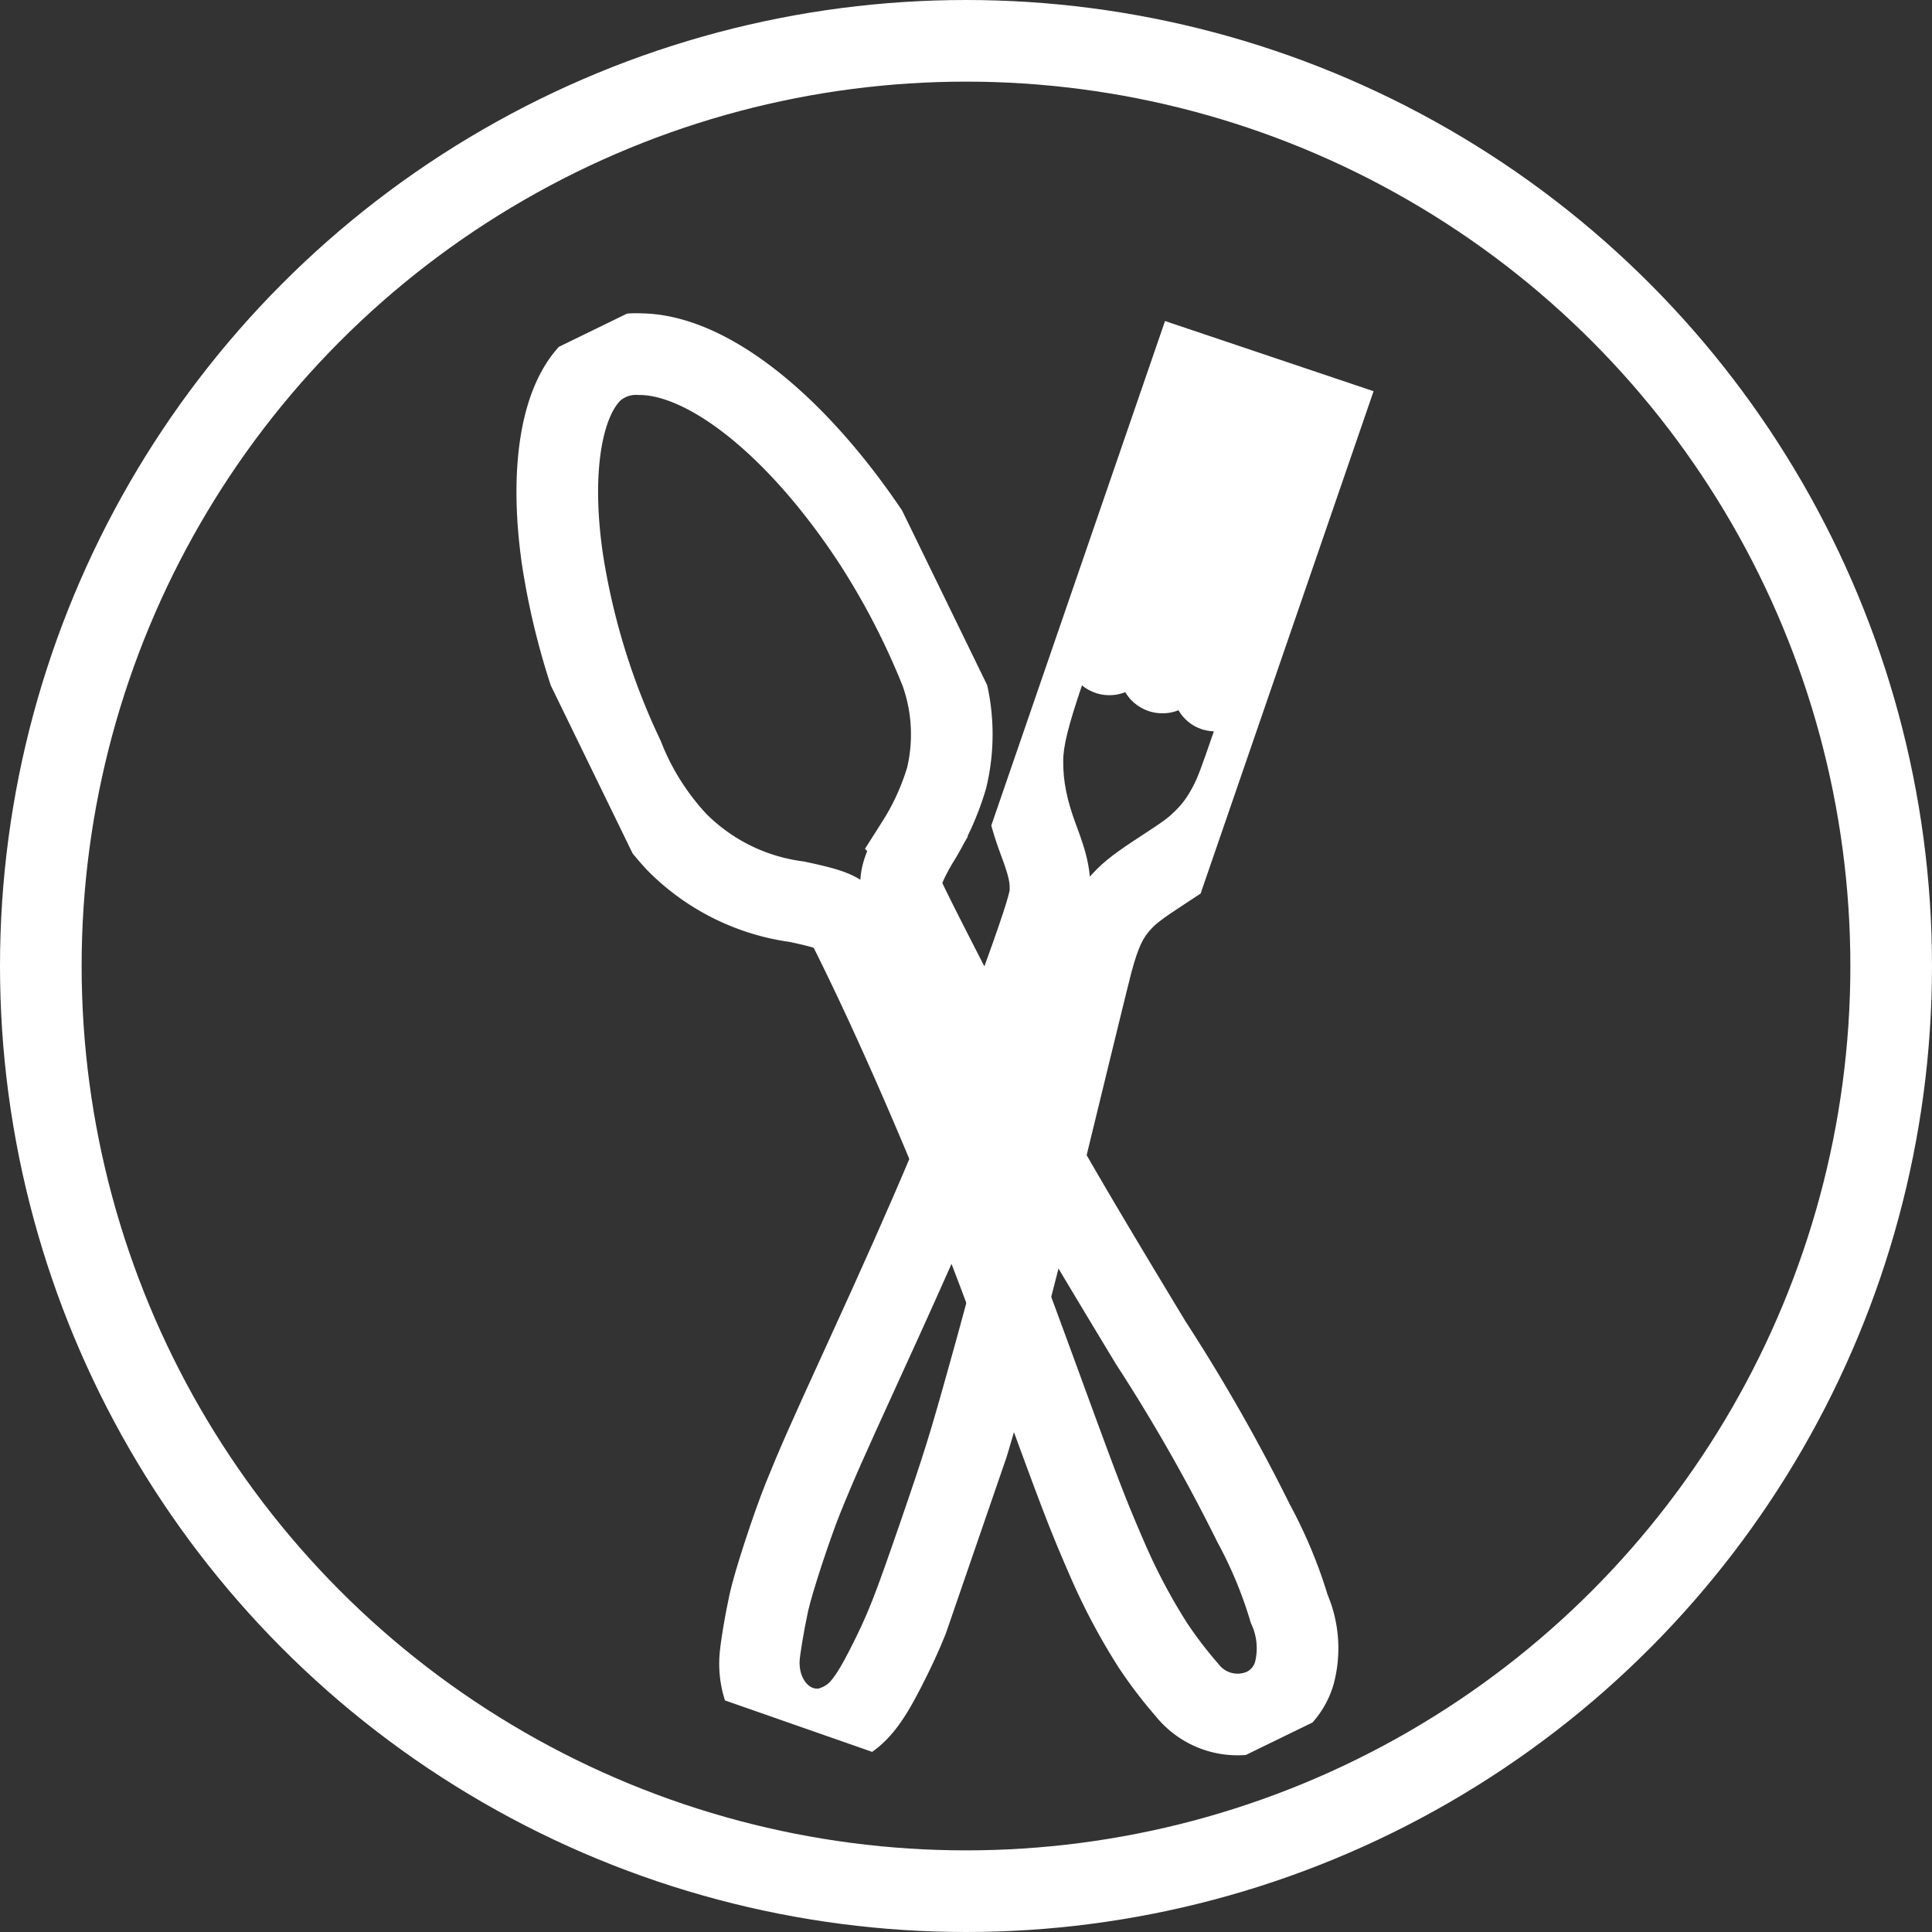
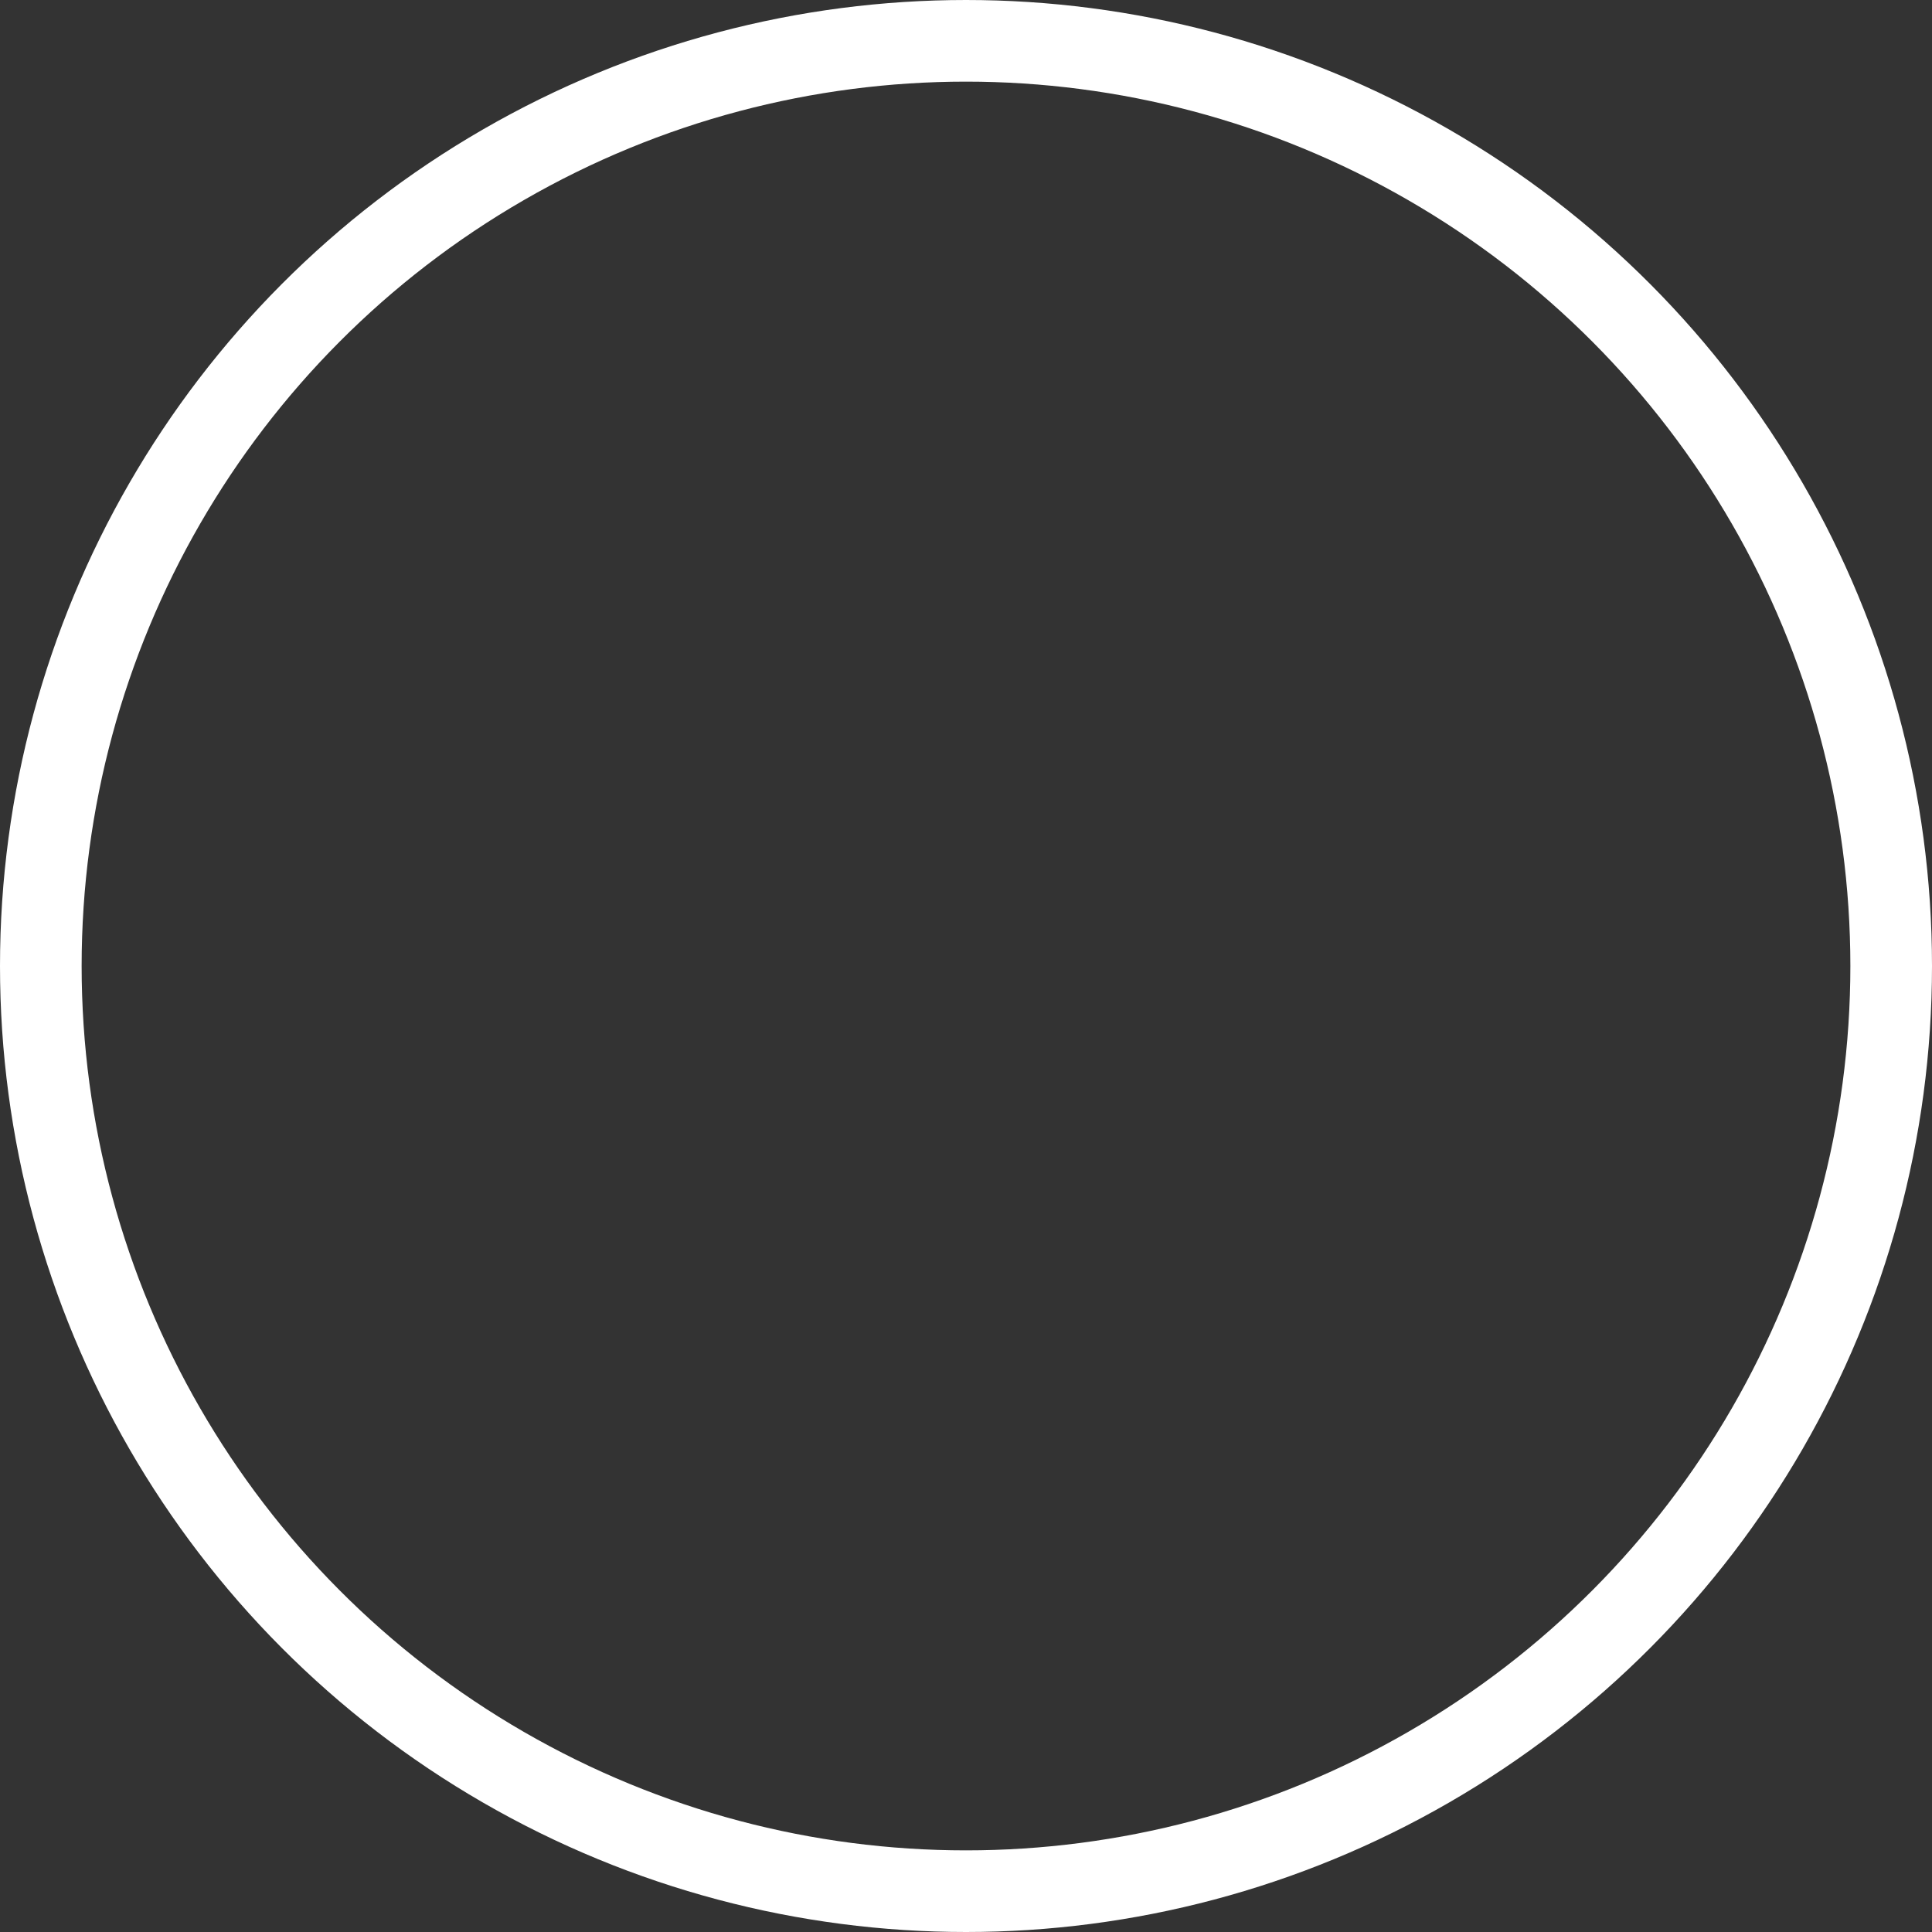
<svg xmlns="http://www.w3.org/2000/svg" width="71" height="71" viewBox="0 0 71 71">
  <rect x="0" y="0" width="71" height="71" fill="#333333" stroke="none" />
  <defs>
    <clipPath id="clip-path">
-       <rect id="Rectángulo_224" data-name="Rectángulo 224" width="14.422" height="57.577" fill="none" />
-     </clipPath>
+       </clipPath>
    <clipPath id="clip-path-2">
-       <path id="Rectángulo_223" data-name="Rectángulo 223" d="M26.864,4.466,19.2,1.887,1.88,52.178l7.637,2.669Z" transform="translate(-1.88 -1.887)" fill="none" stroke="#fff" stroke-width="3" />
-     </clipPath>
+       </clipPath>
  </defs>
  <g id="Grupo_3225" data-name="Grupo 3225" transform="translate(-869 -2420)">
    <g id="Elipse_29" data-name="Elipse 29" transform="translate(869 2420)" fill="none" stroke="#fff" stroke-width="3">
      <circle cx="35.5" cy="35.5" r="35.5" stroke="none" />
      <circle cx="35.5" cy="35.5" r="34" fill="none" />
    </g>
    <g id="Grupo_3224" data-name="Grupo 3224" transform="translate(4.854 8.53)">
      <g id="Grupo_3223" data-name="Grupo 3223" transform="matrix(0.899, -0.438, 0.438, 0.899, 879.544, 2426.72)">
        <g id="Grupo_3222" data-name="Grupo 3222" clip-path="url(#clip-path)">
-           <path id="Trazado_9188" data-name="Trazado 9188" d="M5.293.074C3.747.5,2.2,2.659,1.183,5.839a26.285,26.285,0,0,0-1.176,7.51,9.891,9.891,0,0,0,.4,3.671,7.624,7.624,0,0,0,3.007,3.908c.8.624,1.1.909,1.224,1.176.09.185.095.245.095,1.568,0,3.115-.177,7.238-.474,11-.125,1.538-.263,3.007-.582,6.1-.448,4.343-.513,5.062-.591,6.863a22.489,22.489,0,0,0,.121,3.58,15.872,15.872,0,0,0,.409,2.034,2.368,2.368,0,0,0,2.215,1.861,2.1,2.1,0,0,0,1.594-.681A3.59,3.59,0,0,0,8.3,52.209,16.567,16.567,0,0,0,8.5,48.828,66.057,66.057,0,0,0,8.008,41.2c-.535-5.889-.681-7.94-.84-11.675-.074-1.741-.173-6.51-.142-7,.035-.6.3-.922,1.3-1.6a9.527,9.527,0,0,0,2.029-1.676,6.852,6.852,0,0,0,1.521-3.6,27.8,27.8,0,0,0-.137-5.476C11.092,5.214,9.287,1.422,7.047.315A2.4,2.4,0,0,0,5.293.074Z" transform="translate(1.234 1.234)" fill="none" stroke="#fff" stroke-miterlimit="10" stroke-width="3" />
+           <path id="Trazado_9188" data-name="Trazado 9188" d="M5.293.074C3.747.5,2.2,2.659,1.183,5.839a26.285,26.285,0,0,0-1.176,7.51,9.891,9.891,0,0,0,.4,3.671,7.624,7.624,0,0,0,3.007,3.908c.8.624,1.1.909,1.224,1.176.09.185.095.245.095,1.568,0,3.115-.177,7.238-.474,11-.125,1.538-.263,3.007-.582,6.1-.448,4.343-.513,5.062-.591,6.863a22.489,22.489,0,0,0,.121,3.58,15.872,15.872,0,0,0,.409,2.034,2.368,2.368,0,0,0,2.215,1.861,2.1,2.1,0,0,0,1.594-.681A3.59,3.59,0,0,0,8.3,52.209,16.567,16.567,0,0,0,8.5,48.828,66.057,66.057,0,0,0,8.008,41.2c-.535-5.889-.681-7.94-.84-11.675-.074-1.741-.173-6.51-.142-7,.035-.6.3-.922,1.3-1.6a9.527,9.527,0,0,0,2.029-1.676,6.852,6.852,0,0,0,1.521-3.6,27.8,27.8,0,0,0-.137-5.476A2.4,2.4,0,0,0,5.293.074Z" transform="translate(1.234 1.234)" fill="none" stroke="#fff" stroke-miterlimit="10" stroke-width="3" />
        </g>
      </g>
      <g id="Grupo_3221" data-name="Grupo 3221" transform="translate(889.64 2423.268)">
        <g id="Grupo_3220" data-name="Grupo 3220" clip-path="url(#clip-path-2)">
          <g id="Trazado_9187" data-name="Trazado 9187" transform="translate(-1.883 -1.936)" fill="none">
-             <path d="M25.859,4.365a4.594,4.594,0,0,1-.088.932c-.071.438-.183.995-.329,1.645s-.326,1.4-.535,2.208-.447,1.695-.708,2.62c-.16.565-.3,1.048-.427,1.487s-.248.834-.369,1.222-.245.771-.383,1.185-.289.861-.467,1.377c-.157.459-.284.827-.389,1.127s-.188.532-.258.718-.126.328-.177.447-.1.216-.147.313c-.07.138-.14.266-.212.386s-.145.233-.222.341-.157.21-.242.31-.176.2-.273.294-.18.175-.269.252-.18.152-.289.234-.235.17-.392.276-.344.229-.577.38c-.21.136-.389.255-.545.362s-.288.2-.4.289-.213.169-.3.248-.166.157-.241.238a3.637,3.637,0,0,0-.342.424,3.6,3.6,0,0,0-.278.484,5.486,5.486,0,0,0-.239.593c-.076.221-.15.469-.225.751-.024.091-.068.267-.128.507s-.135.544-.22.892-.181.738-.282,1.15-.206.847-.312,1.283c-.39,1.608-.711,2.927-.987,4.048s-.506,2.044-.714,2.86-.393,1.526-.58,2.22-.374,1.374-.585,2.129c-.19.681-.344,1.23-.483,1.711s-.262.9-.39,1.308-.261.822-.419,1.3-.341,1.009-.57,1.674c-.248.72-.449,1.3-.622,1.781s-.319.873-.455,1.215-.263.638-.4.933-.283.592-.458.935c-.156.306-.3.566-.432.788a5.016,5.016,0,0,1-.387.563,2.584,2.584,0,0,1-.383.39,2.232,2.232,0,0,1-.422.268c-.047.023-.1.047-.151.069s-.107.043-.159.062-.1.035-.147.048a.885.885,0,0,1-.117.026,1.932,1.932,0,0,1-.96-.083,2.034,2.034,0,0,1-.787-.514,2.412,2.412,0,0,1-.521-.849A2.847,2.847,0,0,1,4.3,51.135c0-.085.016-.212.037-.368s.048-.339.081-.536.07-.407.11-.615.082-.415.123-.605.114-.454.206-.765.2-.664.322-1.028.246-.737.37-1.085.244-.671.35-.935c.124-.307.238-.586.361-.877s.254-.595.412-.952.342-.769.571-1.275.5-1.108.841-1.845c.69-1.508,1.277-2.8,1.8-3.972s.97-2.21,1.388-3.208.805-1.955,1.2-2.954.784-2.041,1.217-3.21c.217-.588.405-1.1.565-1.554s.292-.834.4-1.156.184-.582.238-.784a2.552,2.552,0,0,0,.089-.441,3.236,3.236,0,0,0,0-.419,3.007,3.007,0,0,0-.061-.428,5.194,5.194,0,0,0-.137-.5c-.06-.187-.135-.4-.227-.642-.1-.264-.183-.518-.255-.764s-.13-.485-.176-.72a6.974,6.974,0,0,1-.1-.7,6.789,6.789,0,0,1-.029-.692,4.618,4.618,0,0,1,.061-.717,8.75,8.75,0,0,1,.2-.917c.1-.356.224-.771.39-1.271s.369-1.085.617-1.78c.176-.492.319-.891.449-1.245s.244-.662.363-.971.241-.618.386-.975.31-.76.516-1.257c.359-.865.726-1.723,1.078-2.52s.688-1.535.985-2.161.553-1.141.746-1.492.321-.54.36-.513.034.1.009.254-.08.4-.172.741-.221.794-.393,1.373-.388,1.288-.653,2.15c-.321,1.042-.588,1.921-.811,2.667s-.4,1.362-.542,1.876-.248.929-.326,1.276-.13.624-.164.866c-.018.127-.03.233-.036.32a1.258,1.258,0,0,0,0,.211.271.271,0,0,0,.035.121.107.107,0,0,0,.072.048c.077.014.176-.065.3-.252a6.545,6.545,0,0,0,.475-.9c.192-.419.419-.963.689-1.645s.582-1.5.945-2.481c.46-1.242.828-2.231,1.125-3.016s.521-1.368.7-1.8.3-.709.391-.886.157-.254.212-.281.085.013.075.148a4.7,4.7,0,0,1-.146.711c-.089.347-.221.811-.4,1.416s-.41,1.352-.695,2.263c-.332,1.065-.607,1.958-.834,2.714s-.407,1.375-.549,1.891-.245.931-.319,1.277a8.418,8.418,0,0,0-.147.873,1.566,1.566,0,0,0,0,.44c.019.1.057.168.111.187s.121-.005.2-.075a1.523,1.523,0,0,0,.269-.343,6.876,6.876,0,0,0,.371-.7c.136-.291.29-.651.473-1.113s.4-1.027.657-1.729.561-1.539.921-2.547c.343-.959.624-1.737.854-2.364s.41-1.1.553-1.462.248-.6.328-.751.136-.219.18-.229.073.05.06.207a5.934,5.934,0,0,1-.153.777c-.09.368-.22.852-.4,1.473s-.4,1.379-.669,2.294c-.242.814-.443,1.491-.611,2.066s-.3,1.046-.418,1.448-.2.734-.282,1.03-.142.555-.2.812q-.111.459-.177.8c-.044.228-.074.419-.089.573a1.477,1.477,0,0,0,0,.354c.013.082.04.13.081.144a.176.176,0,0,0,.169-.058,1.3,1.3,0,0,0,.223-.285c.085-.135.18-.311.289-.53s.23-.484.367-.795c.1-.219.2-.478.329-.792s.267-.682.431-1.12.352-.945.567-1.536.459-1.266.736-2.04c.308-.857.559-1.55.764-2.107s.365-.978.489-1.291.214-.518.28-.642.108-.167.137-.157c0,0,.01.009.015.02a.273.273,0,0,1,.015.045c0,.019.009.04.013.064s.006.05.008.077" stroke="none" />
-             <path d="M 5.288 55.006 C 5.288 55.006 5.288 55.006 5.288 55.006 C 5.288 55.006 5.288 55.006 5.288 55.006 C 5.288 55.006 5.288 55.006 5.288 55.006 C 5.288 55.006 5.289 55.006 5.289 55.006 C 5.422 55.052 5.556 55.09 5.692 55.12 C 5.828 55.149 5.965 55.17 6.103 55.182 C 6.241 55.194 6.38 55.198 6.52 55.193 C 6.66 55.188 6.801 55.174 6.942 55.152 C 7.049 55.136 7.159 55.109 7.266 55.078 C 7.373 55.047 7.476 55.01 7.569 54.975 C 7.662 54.939 7.744 54.904 7.809 54.875 C 7.874 54.846 7.922 54.823 7.945 54.811 C 8.205 54.683 8.437 54.533 8.649 54.36 C 8.861 54.187 9.054 53.991 9.234 53.771 C 9.414 53.55 9.583 53.305 9.748 53.034 C 9.913 52.762 10.075 52.464 10.242 52.138 C 10.428 51.772 10.584 51.456 10.729 51.142 C 10.874 50.829 11.009 50.517 11.152 50.159 C 11.294 49.801 11.445 49.397 11.624 48.899 C 11.803 48.401 12.009 47.809 12.262 47.074 C 12.492 46.407 12.676 45.868 12.836 45.39 C 12.995 44.913 13.13 44.498 13.26 44.079 C 13.39 43.66 13.516 43.237 13.658 42.746 C 13.8 42.254 13.957 41.693 14.152 40.997 C 14.367 40.227 14.557 39.537 14.746 38.835 C 14.934 38.132 15.121 37.418 15.329 36.598 C 15.538 35.779 15.768 34.855 16.044 33.734 C 16.32 32.612 16.641 31.294 17.03 29.686 C 17.137 29.246 17.243 28.81 17.344 28.398 C 17.444 27.986 17.539 27.599 17.624 27.255 C 17.708 26.912 17.782 26.612 17.841 26.377 C 17.899 26.141 17.942 25.97 17.965 25.882 C 18.031 25.637 18.092 25.432 18.15 25.259 C 18.208 25.087 18.264 24.945 18.321 24.825 C 18.378 24.705 18.435 24.606 18.496 24.518 C 18.557 24.43 18.621 24.354 18.692 24.278 L 18.695 24.274 L 18.698 24.271 C 18.741 24.224 18.787 24.178 18.845 24.126 C 18.903 24.075 18.973 24.017 19.063 23.95 C 19.152 23.882 19.262 23.804 19.398 23.711 C 19.535 23.617 19.7 23.508 19.899 23.378 C 20.14 23.221 20.34 23.09 20.513 22.974 C 20.685 22.857 20.829 22.756 20.959 22.658 C 21.088 22.561 21.203 22.468 21.316 22.369 C 21.429 22.27 21.541 22.165 21.664 22.044 L 21.666 22.042 L 21.668 22.04 C 21.793 21.917 21.91 21.791 22.021 21.66 C 22.132 21.53 22.238 21.396 22.339 21.255 C 22.439 21.114 22.536 20.967 22.629 20.812 C 22.722 20.657 22.813 20.494 22.901 20.32 C 22.963 20.199 23.019 20.082 23.079 19.946 C 23.138 19.809 23.202 19.651 23.277 19.45 C 23.353 19.248 23.442 19.002 23.552 18.688 C 23.662 18.373 23.794 17.991 23.957 17.515 C 24.137 16.99 24.292 16.536 24.431 16.116 C 24.571 15.695 24.696 15.308 24.819 14.914 C 24.942 14.52 25.063 14.12 25.193 13.675 C 25.324 13.229 25.464 12.739 25.627 12.164 C 25.757 11.703 25.882 11.251 26.001 10.81 C 26.12 10.37 26.233 9.942 26.339 9.529 C 26.446 9.116 26.545 8.718 26.638 8.338 C 26.73 7.957 26.815 7.595 26.891 7.253 C 27.002 6.758 27.087 6.346 27.153 6 C 27.218 5.654 27.263 5.374 27.293 5.144 C 27.323 4.914 27.339 4.734 27.345 4.588 C 27.351 4.442 27.348 4.33 27.341 4.236 C 27.323 3.972 27.267 3.752 27.189 3.57 C 27.11 3.387 27.009 3.242 26.902 3.128 C 26.794 3.013 26.679 2.928 26.573 2.866 C 26.467 2.803 26.37 2.764 26.297 2.739 C 26.219 2.713 26.136 2.693 26.05 2.679 C 25.963 2.666 25.873 2.659 25.781 2.662 C 25.689 2.664 25.595 2.674 25.5 2.694 C 25.406 2.715 25.311 2.745 25.217 2.786 C 25.15 2.672 25.074 2.575 24.995 2.495 C 24.916 2.414 24.833 2.348 24.756 2.296 C 24.678 2.243 24.605 2.203 24.543 2.174 C 24.481 2.145 24.431 2.127 24.4 2.116 C 24.334 2.094 24.266 2.076 24.197 2.063 C 24.129 2.051 24.059 2.043 23.99 2.04 C 23.92 2.037 23.85 2.038 23.78 2.045 C 23.71 2.051 23.64 2.063 23.571 2.079 L 23.567 2.08 L 23.563 2.081 C 23.542 2.086 23.522 2.091 23.502 2.097 C 23.482 2.103 23.462 2.108 23.442 2.115 C 23.423 2.121 23.404 2.128 23.385 2.134 C 23.366 2.141 23.347 2.148 23.329 2.156 C 23.263 2.045 23.187 1.951 23.109 1.873 C 23.03 1.794 22.949 1.73 22.872 1.678 C 22.795 1.627 22.722 1.588 22.661 1.559 C 22.6 1.53 22.551 1.512 22.52 1.502 C 22.432 1.472 22.342 1.451 22.252 1.438 C 22.162 1.425 22.07 1.421 21.98 1.425 C 21.889 1.429 21.798 1.441 21.708 1.461 C 21.618 1.481 21.53 1.51 21.443 1.546 C 21.411 1.489 21.376 1.435 21.339 1.386 C 21.302 1.337 21.263 1.291 21.223 1.25 C 21.182 1.208 21.141 1.17 21.099 1.135 C 21.058 1.101 21.016 1.07 20.974 1.042 L 20.971 1.039 L 20.967 1.037 L 20.806 0.929 L 20.62 0.866 C 20.574 0.851 20.48 0.823 20.355 0.807 C 20.229 0.791 20.072 0.785 19.898 0.814 C 19.724 0.843 19.534 0.906 19.344 1.026 C 19.153 1.146 18.963 1.323 18.787 1.58 C 18.764 1.614 18.74 1.65 18.716 1.689 C 18.691 1.727 18.666 1.769 18.64 1.813 C 18.613 1.857 18.586 1.904 18.557 1.955 C 18.529 2.005 18.499 2.059 18.467 2.117 C 18.416 2.212 18.361 2.316 18.302 2.429 C 18.243 2.543 18.181 2.665 18.116 2.796 C 18.05 2.928 17.981 3.068 17.909 3.217 C 17.837 3.366 17.761 3.524 17.683 3.69 C 17.524 4.025 17.358 4.383 17.188 4.759 C 17.017 5.134 16.841 5.527 16.664 5.93 C 16.486 6.332 16.307 6.745 16.129 7.162 C 15.951 7.578 15.775 7.997 15.602 8.413 C 15.39 8.926 15.219 9.342 15.071 9.708 C 14.923 10.075 14.797 10.392 14.677 10.706 C 14.556 11.021 14.44 11.332 14.31 11.687 C 14.181 12.042 14.037 12.441 13.863 12.93 C 13.613 13.629 13.404 14.229 13.23 14.754 C 13.056 15.279 12.918 15.729 12.811 16.128 C 12.703 16.527 12.627 16.876 12.577 17.199 C 12.528 17.522 12.504 17.819 12.503 18.114 C 12.501 18.393 12.511 18.667 12.536 18.941 C 12.561 19.216 12.6 19.49 12.653 19.769 C 12.707 20.047 12.775 20.33 12.859 20.62 C 12.943 20.91 13.042 21.209 13.158 21.519 L 13.159 21.522 L 13.16 21.525 C 13.241 21.741 13.303 21.916 13.351 22.062 C 13.398 22.207 13.431 22.323 13.453 22.42 C 13.475 22.517 13.486 22.596 13.491 22.665 C 13.496 22.735 13.495 22.797 13.492 22.86 C 13.483 22.906 13.465 22.985 13.428 23.118 C 13.39 23.251 13.333 23.438 13.247 23.703 C 13.16 23.968 13.044 24.309 12.888 24.75 C 12.732 25.191 12.537 25.731 12.292 26.393 C 11.86 27.56 11.467 28.598 11.079 29.592 C 10.691 30.585 10.308 31.534 9.893 32.524 C 9.478 33.513 9.031 34.543 8.518 35.699 C 8.005 36.855 7.425 38.136 6.742 39.628 C 6.406 40.362 6.132 40.963 5.901 41.471 C 5.671 41.979 5.485 42.394 5.325 42.757 C 5.165 43.12 5.031 43.431 4.904 43.731 C 4.778 44.031 4.659 44.319 4.53 44.638 C 4.416 44.923 4.288 45.266 4.157 45.634 C 4.026 46.002 3.893 46.394 3.768 46.778 C 3.643 47.161 3.526 47.534 3.429 47.864 C 3.333 48.194 3.255 48.48 3.209 48.688 L 3.208 48.691 L 3.207 48.694 C 3.172 48.857 3.131 49.056 3.09 49.27 C 3.048 49.484 3.007 49.713 2.969 49.938 C 2.931 50.164 2.897 50.385 2.871 50.583 C 2.845 50.781 2.828 50.955 2.823 51.087 C 2.805 51.537 2.853 51.973 2.96 52.383 C 3.067 52.792 3.232 53.175 3.448 53.519 C 3.664 53.862 3.931 54.166 4.24 54.418 C 4.549 54.67 4.901 54.87 5.288 55.006 Z M 6.478 52.19 C 6.459 52.192 6.44 52.194 6.422 52.194 C 6.404 52.194 6.386 52.193 6.368 52.191 C 6.35 52.19 6.333 52.187 6.316 52.183 C 6.299 52.179 6.282 52.174 6.265 52.168 C 6.2 52.146 6.136 52.106 6.076 52.051 C 6.016 51.995 5.961 51.924 5.915 51.84 C 5.868 51.756 5.83 51.658 5.806 51.548 C 5.781 51.438 5.769 51.317 5.774 51.186 C 5.777 51.134 5.787 51.039 5.804 50.914 C 5.821 50.79 5.845 50.635 5.874 50.463 C 5.902 50.292 5.935 50.103 5.972 49.909 C 6.009 49.716 6.049 49.518 6.09 49.328 C 6.125 49.173 6.19 48.938 6.273 48.655 C 6.357 48.372 6.46 48.043 6.572 47.7 C 6.684 47.357 6.805 47.001 6.924 46.665 C 7.042 46.33 7.159 46.015 7.264 45.754 C 7.387 45.449 7.501 45.172 7.624 44.883 C 7.746 44.593 7.876 44.292 8.032 43.938 C 8.189 43.584 8.371 43.178 8.597 42.68 C 8.822 42.182 9.091 41.591 9.422 40.869 C 9.91 39.803 10.347 38.843 10.744 37.958 C 11.142 37.073 11.5 36.264 11.833 35.501 C 12.165 34.737 12.471 34.019 12.764 33.316 C 13.056 32.613 13.335 31.925 13.613 31.222 C 13.33 32.381 13.091 33.356 12.879 34.208 C 12.668 35.06 12.484 35.789 12.312 36.456 C 12.14 37.124 11.98 37.729 11.817 38.333 C 11.654 38.937 11.487 39.54 11.302 40.202 C 11.111 40.885 10.958 41.432 10.82 41.909 C 10.683 42.386 10.562 42.793 10.436 43.196 C 10.311 43.599 10.181 43.999 10.026 44.461 C 9.872 44.924 9.692 45.449 9.467 46.103 C 9.226 46.801 9.032 47.36 8.865 47.826 C 8.699 48.293 8.56 48.666 8.43 48.993 C 8.3 49.321 8.179 49.602 8.05 49.883 C 7.92 50.164 7.781 50.445 7.614 50.773 C 7.477 51.042 7.36 51.254 7.26 51.423 C 7.159 51.592 7.075 51.718 7.002 51.812 C 6.929 51.907 6.868 51.971 6.813 52.017 C 6.757 52.063 6.709 52.091 6.662 52.115 C 6.647 52.122 6.631 52.129 6.614 52.137 C 6.598 52.144 6.581 52.151 6.565 52.158 C 6.548 52.164 6.532 52.171 6.517 52.176 C 6.503 52.182 6.489 52.186 6.478 52.19 Z M 16.54 22.243 C 16.531 22.252 16.523 22.261 16.514 22.27 C 16.506 22.28 16.497 22.289 16.489 22.298 C 16.481 22.307 16.472 22.317 16.464 22.326 C 16.456 22.335 16.447 22.344 16.439 22.354 C 16.427 22.203 16.406 22.056 16.379 21.908 C 16.351 21.759 16.316 21.609 16.273 21.454 C 16.23 21.299 16.18 21.139 16.122 20.97 C 16.065 20.801 16 20.623 15.928 20.432 C 15.845 20.209 15.774 19.997 15.714 19.794 C 15.654 19.592 15.605 19.397 15.568 19.208 C 15.53 19.019 15.502 18.834 15.485 18.651 C 15.468 18.467 15.46 18.285 15.462 18.1 L 15.462 18.097 L 15.462 18.093 C 15.462 17.961 15.473 17.817 15.498 17.651 C 15.522 17.486 15.56 17.299 15.614 17.081 C 15.668 16.863 15.738 16.614 15.826 16.325 C 15.915 16.035 16.022 15.705 16.151 15.325 C 16.187 15.355 16.224 15.383 16.263 15.41 C 16.302 15.436 16.342 15.461 16.384 15.485 C 16.425 15.508 16.468 15.529 16.513 15.549 C 16.557 15.568 16.602 15.586 16.649 15.602 C 16.666 15.608 16.683 15.613 16.7 15.618 C 16.717 15.623 16.734 15.628 16.751 15.633 C 16.768 15.637 16.785 15.642 16.803 15.646 C 16.82 15.65 16.837 15.653 16.855 15.657 L 16.863 15.658 L 16.871 15.66 C 16.924 15.67 16.983 15.678 17.048 15.682 C 17.112 15.687 17.182 15.688 17.256 15.683 C 17.33 15.679 17.409 15.669 17.49 15.651 C 17.571 15.634 17.655 15.609 17.742 15.575 C 17.805 15.683 17.877 15.776 17.951 15.855 C 18.026 15.934 18.104 16 18.181 16.055 C 18.258 16.11 18.334 16.154 18.404 16.188 C 18.475 16.223 18.539 16.249 18.594 16.267 C 18.649 16.286 18.716 16.305 18.793 16.321 C 18.871 16.336 18.958 16.348 19.052 16.351 C 19.147 16.355 19.25 16.35 19.358 16.333 C 19.466 16.315 19.58 16.286 19.697 16.239 C 19.744 16.32 19.798 16.396 19.858 16.467 C 19.917 16.537 19.983 16.602 20.053 16.661 C 20.124 16.719 20.2 16.771 20.281 16.817 C 20.362 16.862 20.448 16.9 20.538 16.931 C 20.565 16.94 20.596 16.95 20.629 16.959 C 20.662 16.968 20.699 16.977 20.737 16.984 C 20.776 16.992 20.817 16.999 20.861 17.004 C 20.904 17.01 20.95 17.013 20.998 17.015 C 20.879 17.363 20.782 17.642 20.701 17.87 C 20.621 18.097 20.557 18.273 20.504 18.414 C 20.451 18.555 20.408 18.661 20.371 18.749 C 20.333 18.836 20.3 18.905 20.266 18.972 C 20.213 19.075 20.162 19.169 20.111 19.256 C 20.06 19.343 20.008 19.423 19.955 19.498 C 19.901 19.574 19.846 19.645 19.788 19.714 C 19.729 19.783 19.667 19.849 19.599 19.916 C 19.533 19.982 19.476 20.037 19.414 20.093 C 19.352 20.148 19.284 20.203 19.197 20.268 C 19.11 20.333 19.003 20.409 18.86 20.505 C 18.718 20.601 18.541 20.717 18.314 20.865 C 18.1 21.004 17.91 21.13 17.738 21.248 C 17.565 21.366 17.411 21.477 17.27 21.584 C 17.129 21.692 17.001 21.798 16.881 21.906 C 16.761 22.014 16.649 22.124 16.54 22.243 Z" stroke="none" fill="#fff" />
-           </g>
+             </g>
        </g>
      </g>
    </g>
  </g>
</svg>